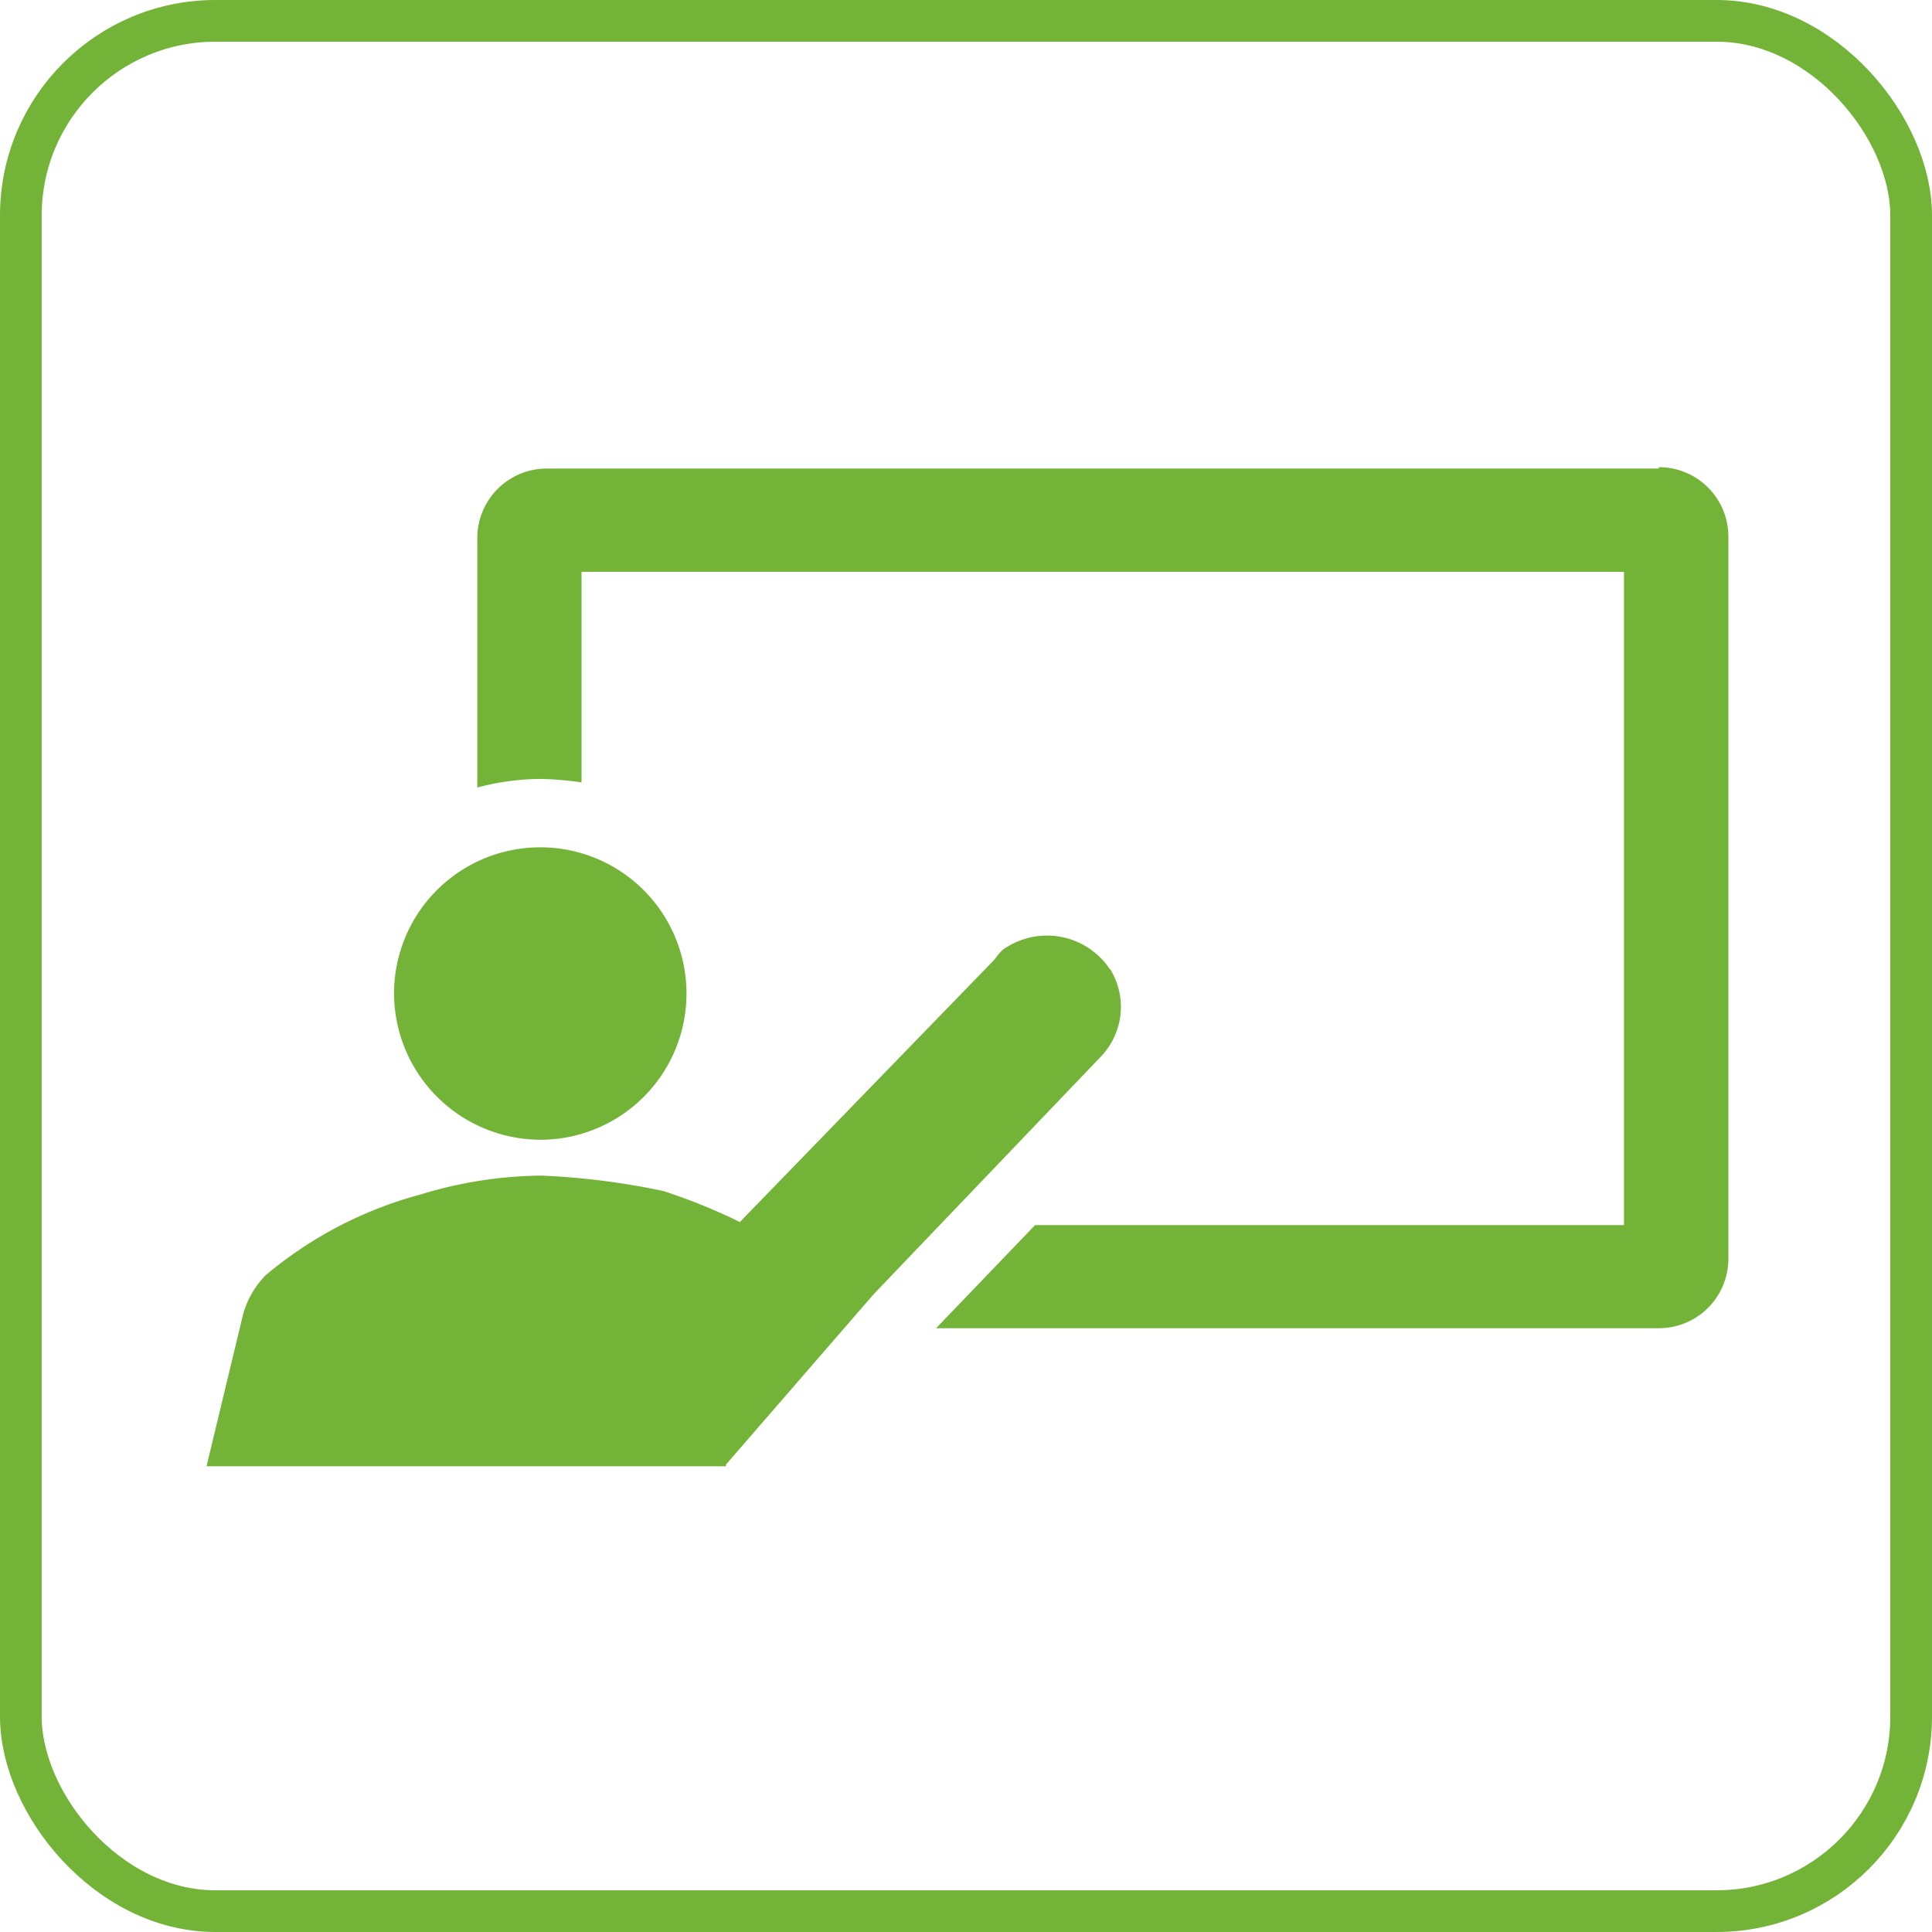
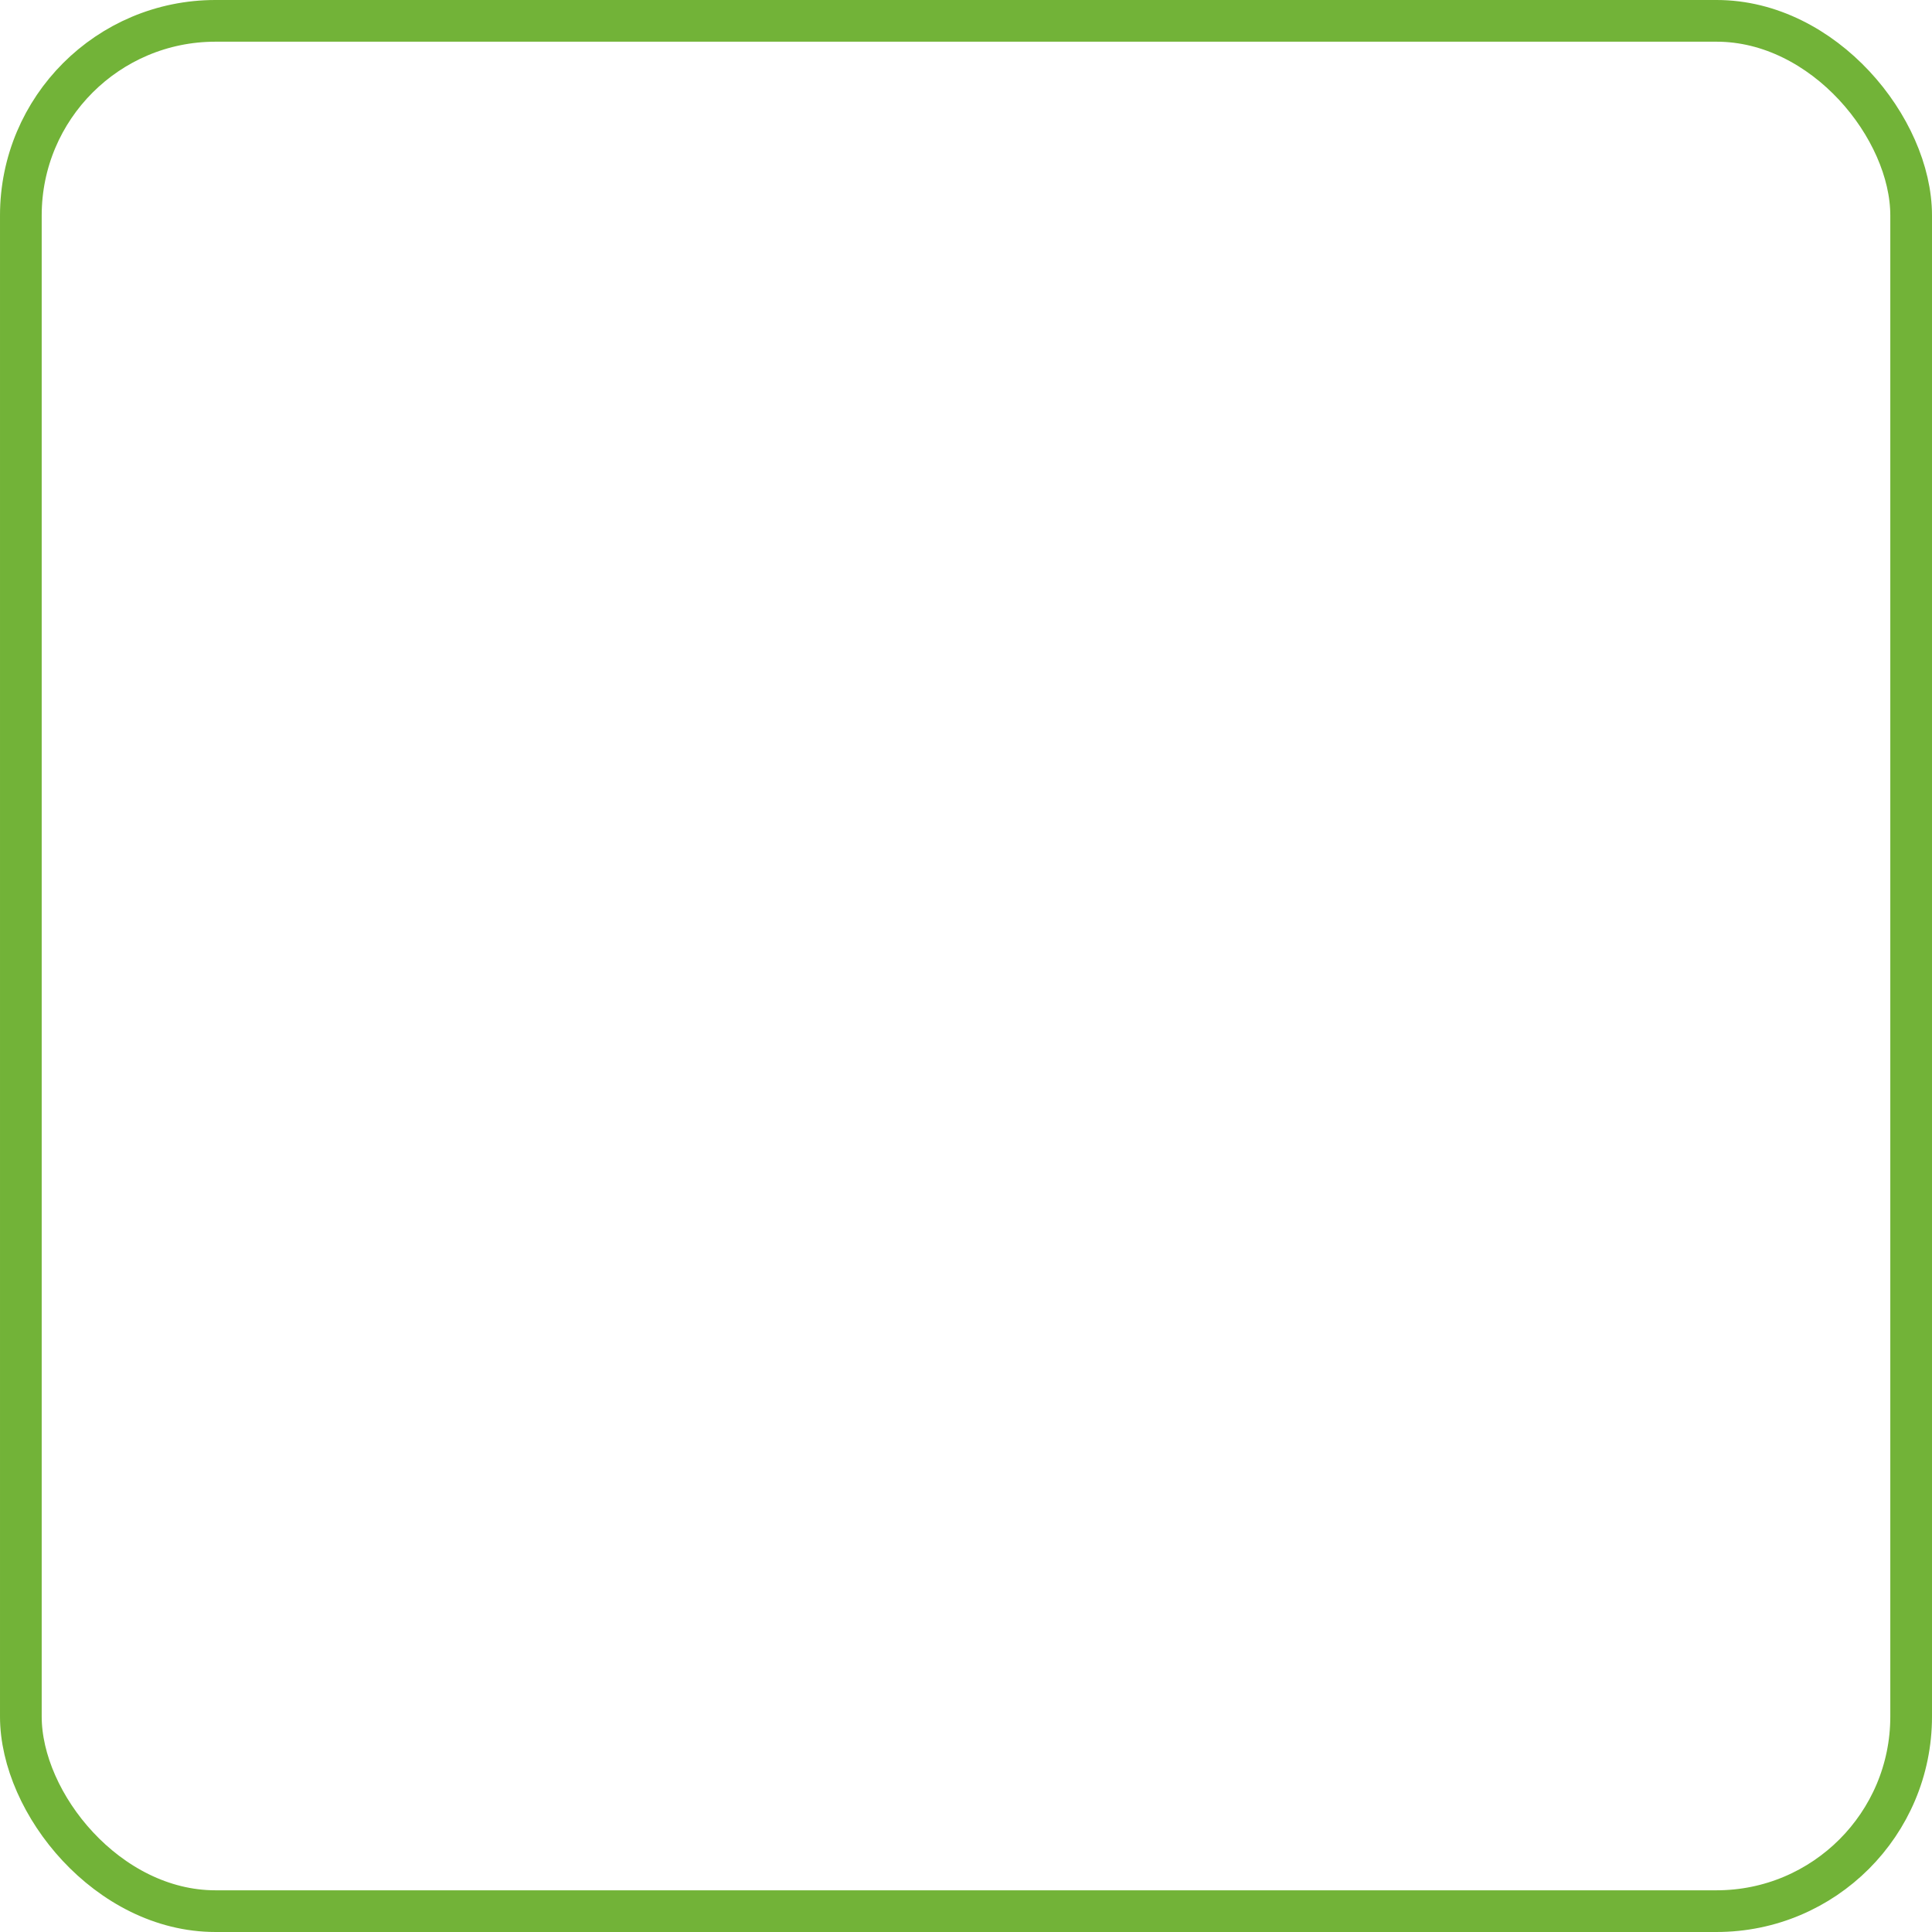
<svg xmlns="http://www.w3.org/2000/svg" viewBox="0 0 139 139">
  <defs>
    <style>.cls-1,.cls-5{fill:none;}.cls-2{clip-path:url(#clip-path);}.cls-3{clip-path:url(#clip-path-2);}.cls-4{fill:#72b338;}.cls-5{stroke:#72b338;stroke-miterlimit:10;stroke-width:3px;}</style>
    <clipPath id="clip-path">
      <rect class="cls-1" x="8.9" y="9.5" width="121.21" height="120.01" />
    </clipPath>
    <clipPath id="clip-path-2">
-       <rect class="cls-1" x="8.9" y="9.5" width="121.21" height="120" />
-     </clipPath>
+       </clipPath>
  </defs>
  <g id="レイヤー_2" data-name="レイヤー 2">
    <g id="design">
      <g class="cls-2">
        <g class="cls-3">
-           <path class="cls-4" d="M119.34,33.71h-80a5,5,0,0,0-5,4.95v18a18,18,0,0,1,4.5-.62,23.34,23.34,0,0,1,3,.25V41.14h75v47H74.47l-7.12,7.42h52a5,5,0,0,0,5-5v-52a5,5,0,0,0-5-4.95" />
-           <path class="cls-4" d="M39,82A10.52,10.52,0,1,0,28.35,71.46,10.56,10.56,0,0,0,39,82" />
          <path class="cls-4" d="M79.85,69.73a5.44,5.44,0,0,0-7.38-1.61c-.5.25-.75.74-1,1L53.23,87.92a42.47,42.47,0,0,0-5.5-2.23A53.57,53.57,0,0,0,39,84.58a30.51,30.51,0,0,0-8.75,1.36A28.92,28.92,0,0,0,19.1,91.76a6.49,6.49,0,0,0-1.62,2.84l-2.62,10.89H52.23v-.12L62.85,93.12,79.22,76a5.16,5.16,0,0,0,.63-6.31" />
        </g>
      </g>
      <rect class="cls-5" x="1.5" y="1.5" width="136" height="136" rx="14" />
    </g>
  </g>
</svg>